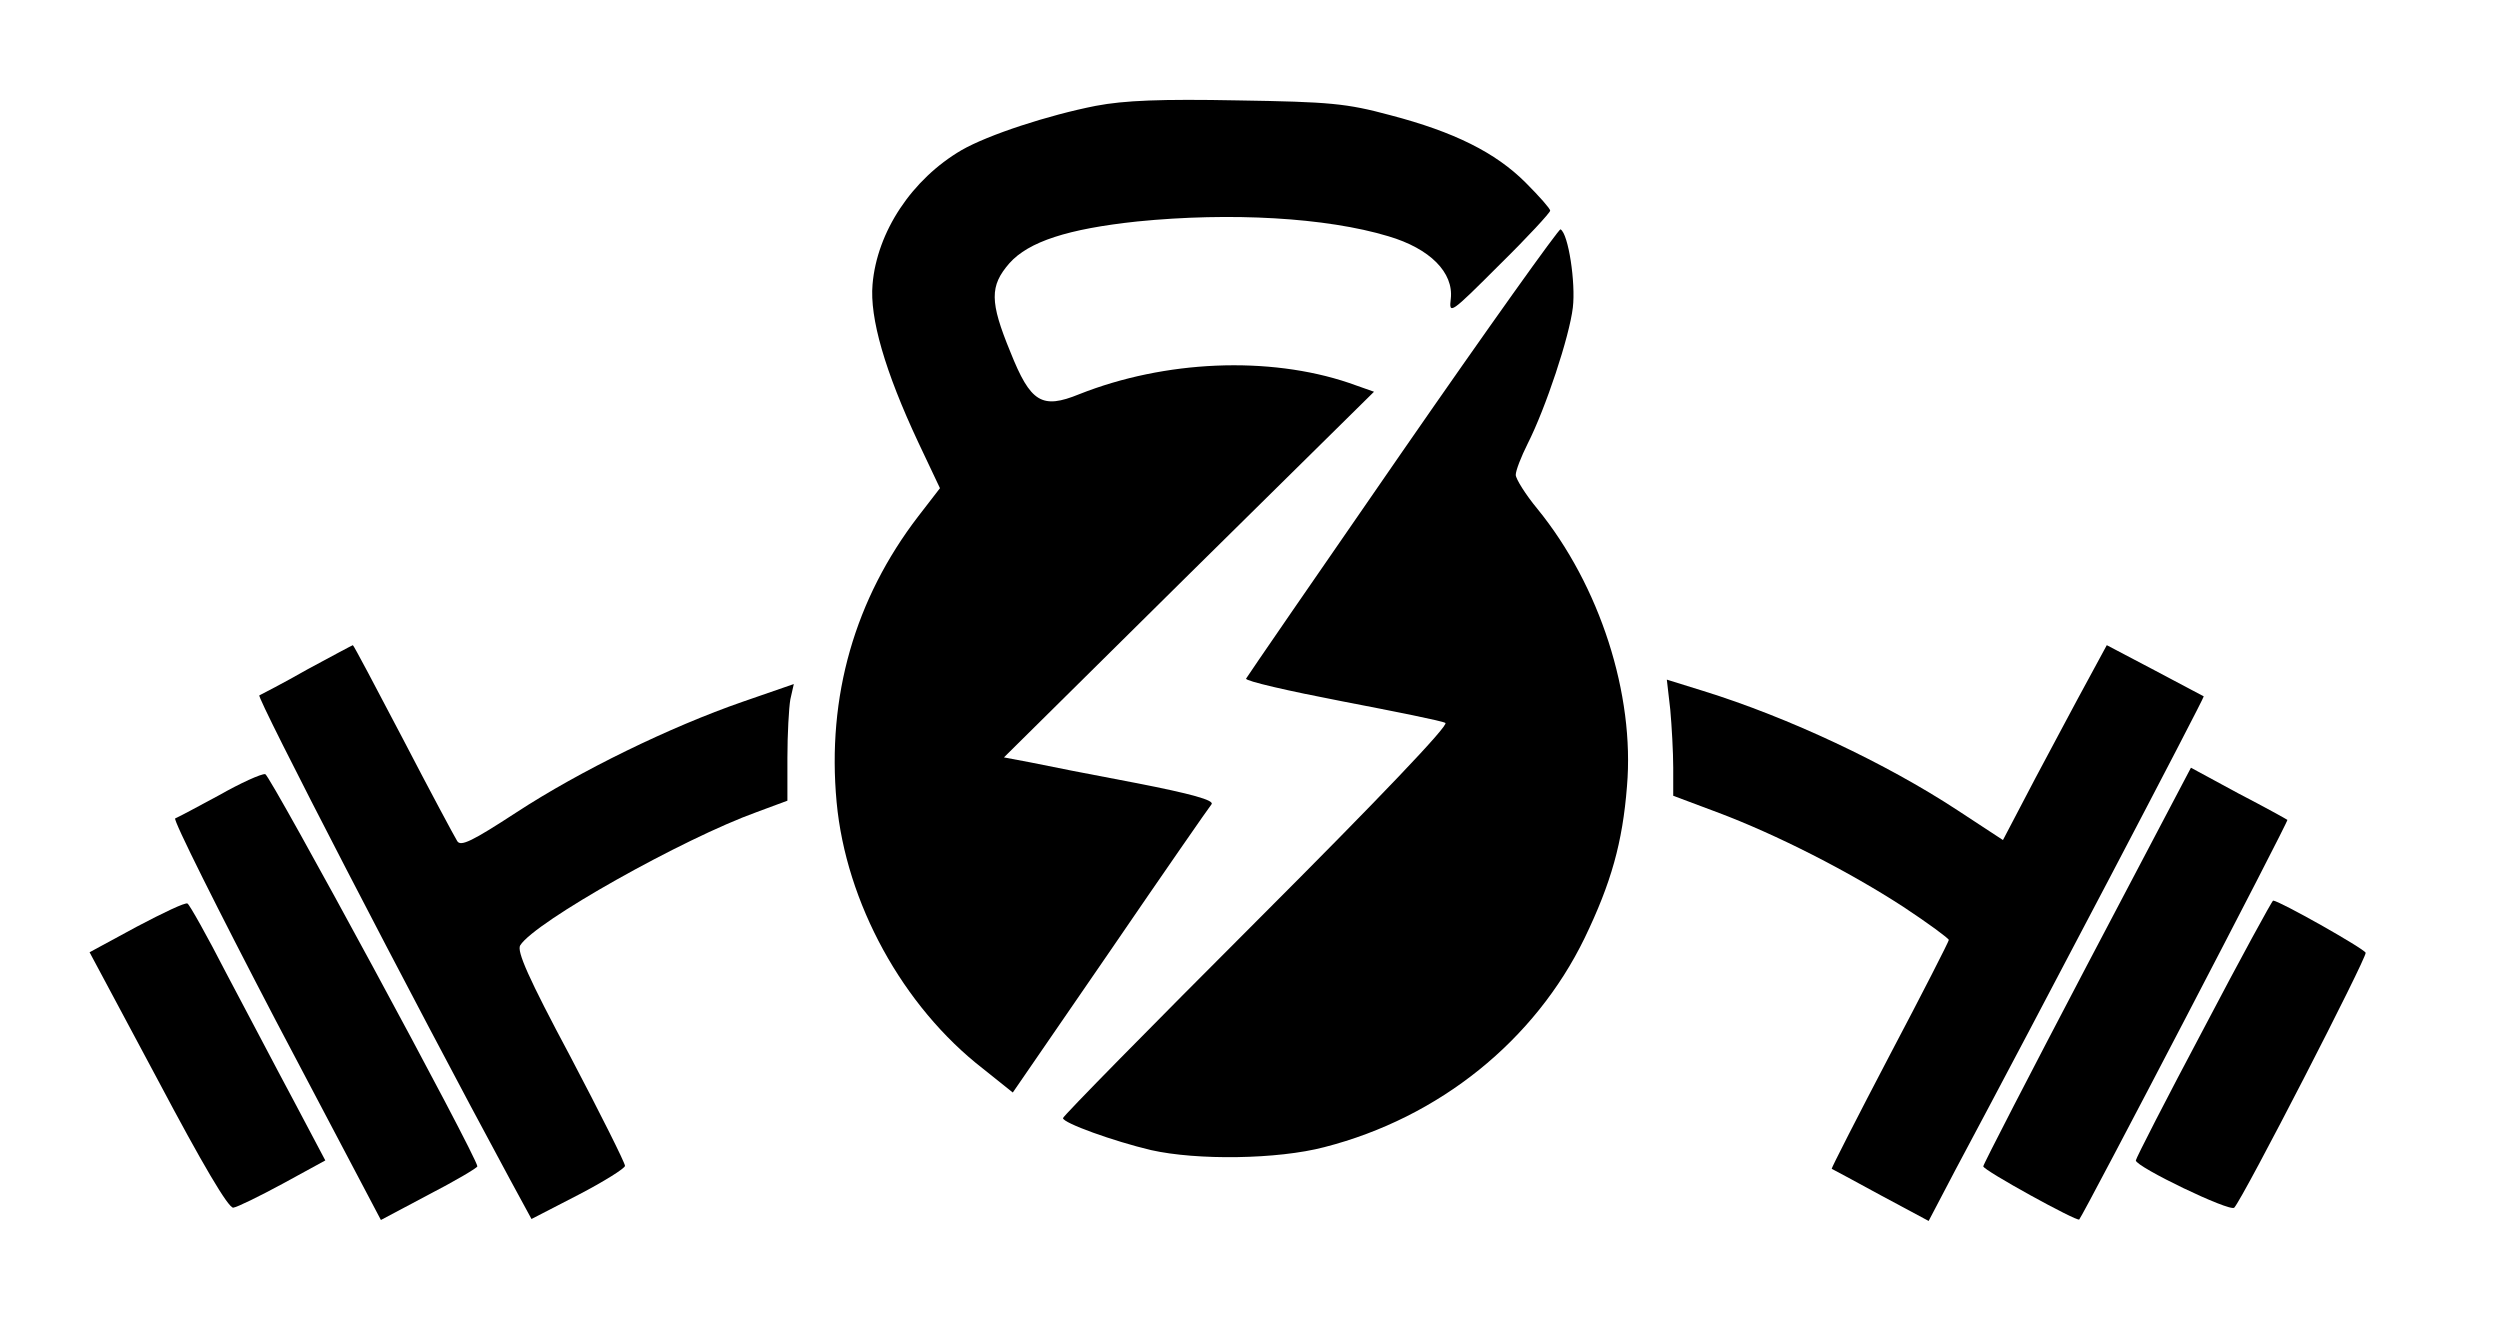
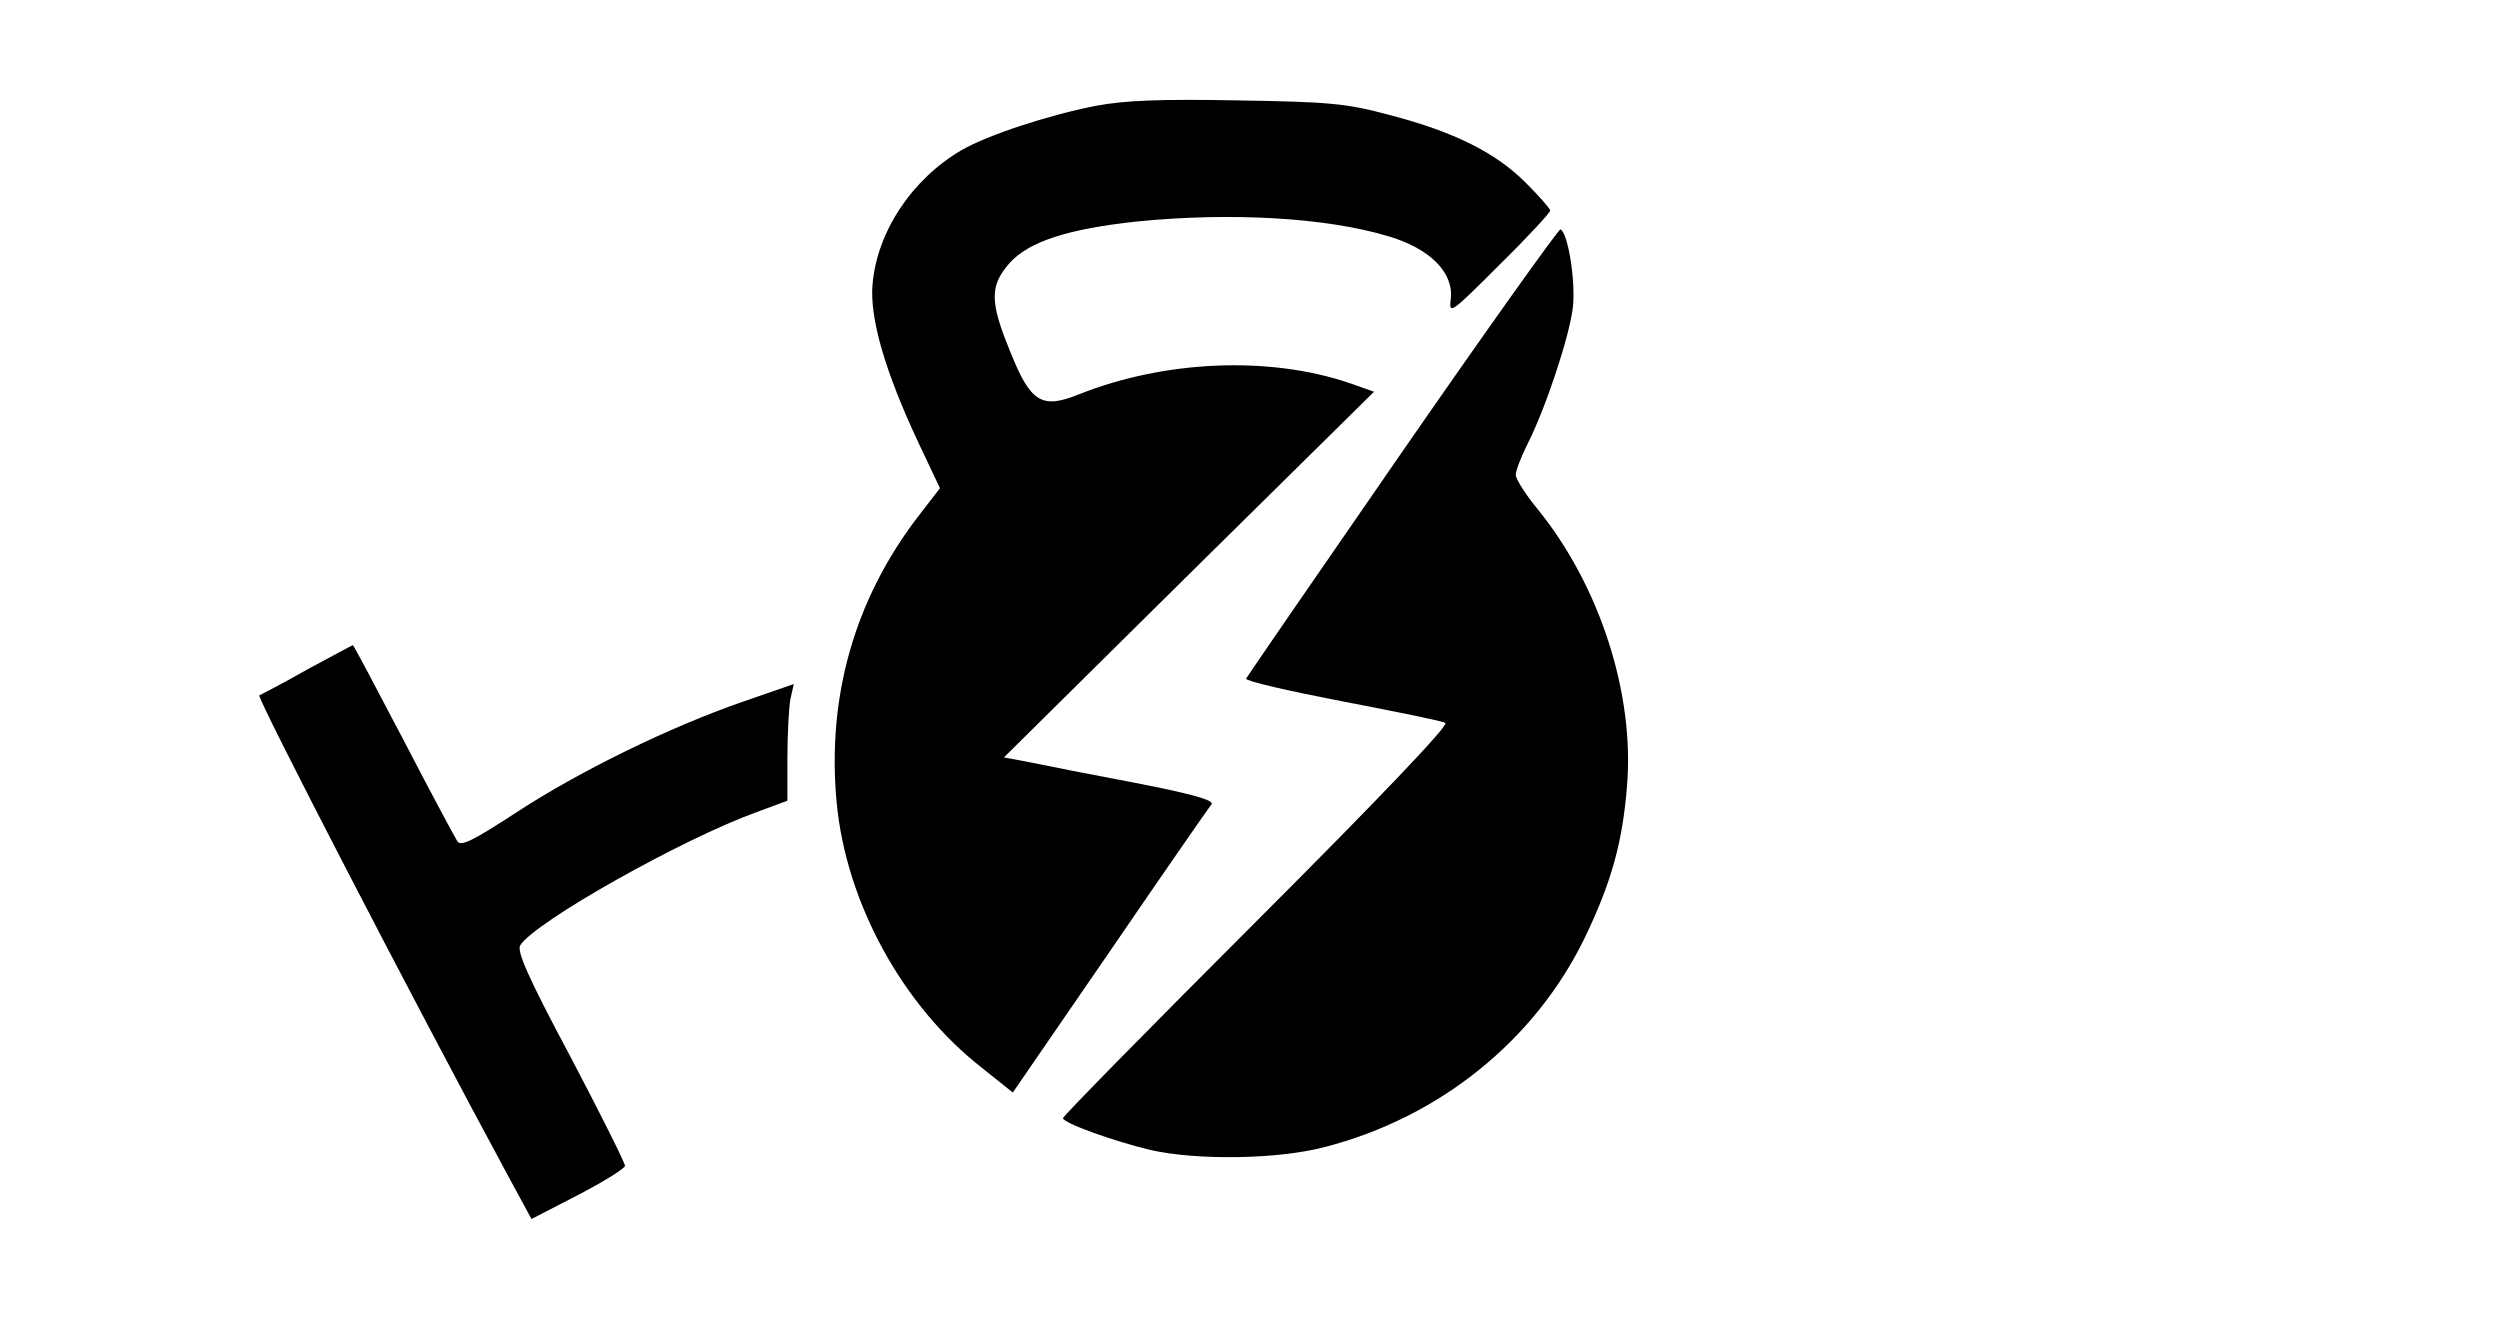
<svg xmlns="http://www.w3.org/2000/svg" version="1.0" width="508pt" height="272pt" viewBox="0 0 508 272" preserveAspectRatio="xMidYMid meet">
  <g transform="translate(0,272) scale(0.1,-0.1)" fill="#000000" stroke="none">
    <path d="M2227 2505 c-97 -19 -219 -59 -273 -90 -101 -59 -172 -166 -181 -273 -6 -68 25 -176 93 -321 l44 -93 -44 -57 c-129 -168 -186 -366 -166 -581 19 -204 134 -415 298 -542 l60 -48 198 288 c108 158 201 292 206 298 5 8 -41 21 -154 43 -90 17 -187 36 -215 42 l-53 10 376 372 376 371 -51 18 c-163 55 -374 46 -548 -23 -76 -31 -99 -17 -140 86 -42 102 -42 134 -2 180 39 44 119 70 260 85 190 19 384 8 510 -30 85 -25 133 -74 127 -127 -4 -33 -1 -31 99 69 57 56 103 106 103 110 0 4 -22 29 -50 57 -61 61 -145 103 -275 137 -89 24 -122 27 -310 30 -156 3 -230 0 -288 -11z" />
    <path d="M2850 1803 c-173 -250 -316 -458 -318 -462 -1 -5 86 -25 195 -46 109 -21 204 -40 210 -44 8 -4 -134 -153 -382 -401 -217 -217 -395 -398 -395 -402 0 -10 103 -47 179 -65 93 -21 257 -19 352 6 234 60 428 217 529 425 54 112 77 194 86 308 16 187 -55 408 -182 564 -24 29 -44 61 -44 69 0 9 11 37 24 63 37 73 85 218 92 277 6 50 -9 150 -25 159 -3 2 -148 -201 -321 -451z" />
    <path d="M625 1360 c-49 -28 -94 -51 -98 -53 -7 -2 309 -613 509 -983 l44 -81 95 49 c52 27 95 54 95 59 0 6 -50 106 -111 222 -86 161 -109 214 -102 226 30 48 331 217 481 271 l62 23 0 87 c0 48 3 102 6 119 l7 31 -104 -36 c-147 -51 -330 -140 -460 -225 -89 -58 -113 -70 -120 -58 -5 8 -55 101 -110 207 -55 105 -101 192 -102 191 -1 0 -42 -22 -92 -49z" />
-     <path d="M4242 1337 c-22 -40 -69 -129 -106 -198 l-66 -126 -93 61 c-145 95 -342 188 -516 242 l-74 23 7 -61 c3 -33 6 -87 6 -118 l0 -57 88 -33 c123 -46 271 -122 380 -193 50 -33 92 -64 92 -67 0 -3 -54 -109 -120 -234 -66 -126 -119 -230 -118 -231 2 -1 47 -25 100 -54 l97 -52 54 103 c164 307 507 961 505 963 -2 1 -47 25 -100 53 l-97 51 -39 -72z" />
-     <path d="M4241 759 c-116 -221 -211 -405 -211 -409 0 -8 191 -113 195 -108 10 12 426 810 423 812 -1 1 -46 26 -100 54 l-96 52 -211 -401z" />
-     <path d="M445 1104 c-44 -24 -84 -45 -89 -47 -5 -2 87 -186 204 -410 l214 -406 98 52 c54 28 98 54 98 57 -1 20 -421 795 -431 797 -8 1 -50 -18 -94 -43z" />
-     <path d="M278 837 l-96 -52 139 -260 c90 -170 143 -260 153 -259 8 1 53 23 101 49 l86 47 -64 121 c-36 67 -97 184 -137 259 -39 76 -75 140 -79 142 -4 3 -50 -19 -103 -47z" />
-     <path d="M4478 630 c-76 -143 -138 -264 -138 -268 0 -13 191 -105 200 -96 19 21 270 509 267 518 -4 9 -176 106 -188 106 -2 0 -66 -117 -141 -260z" />
  </g>
</svg>